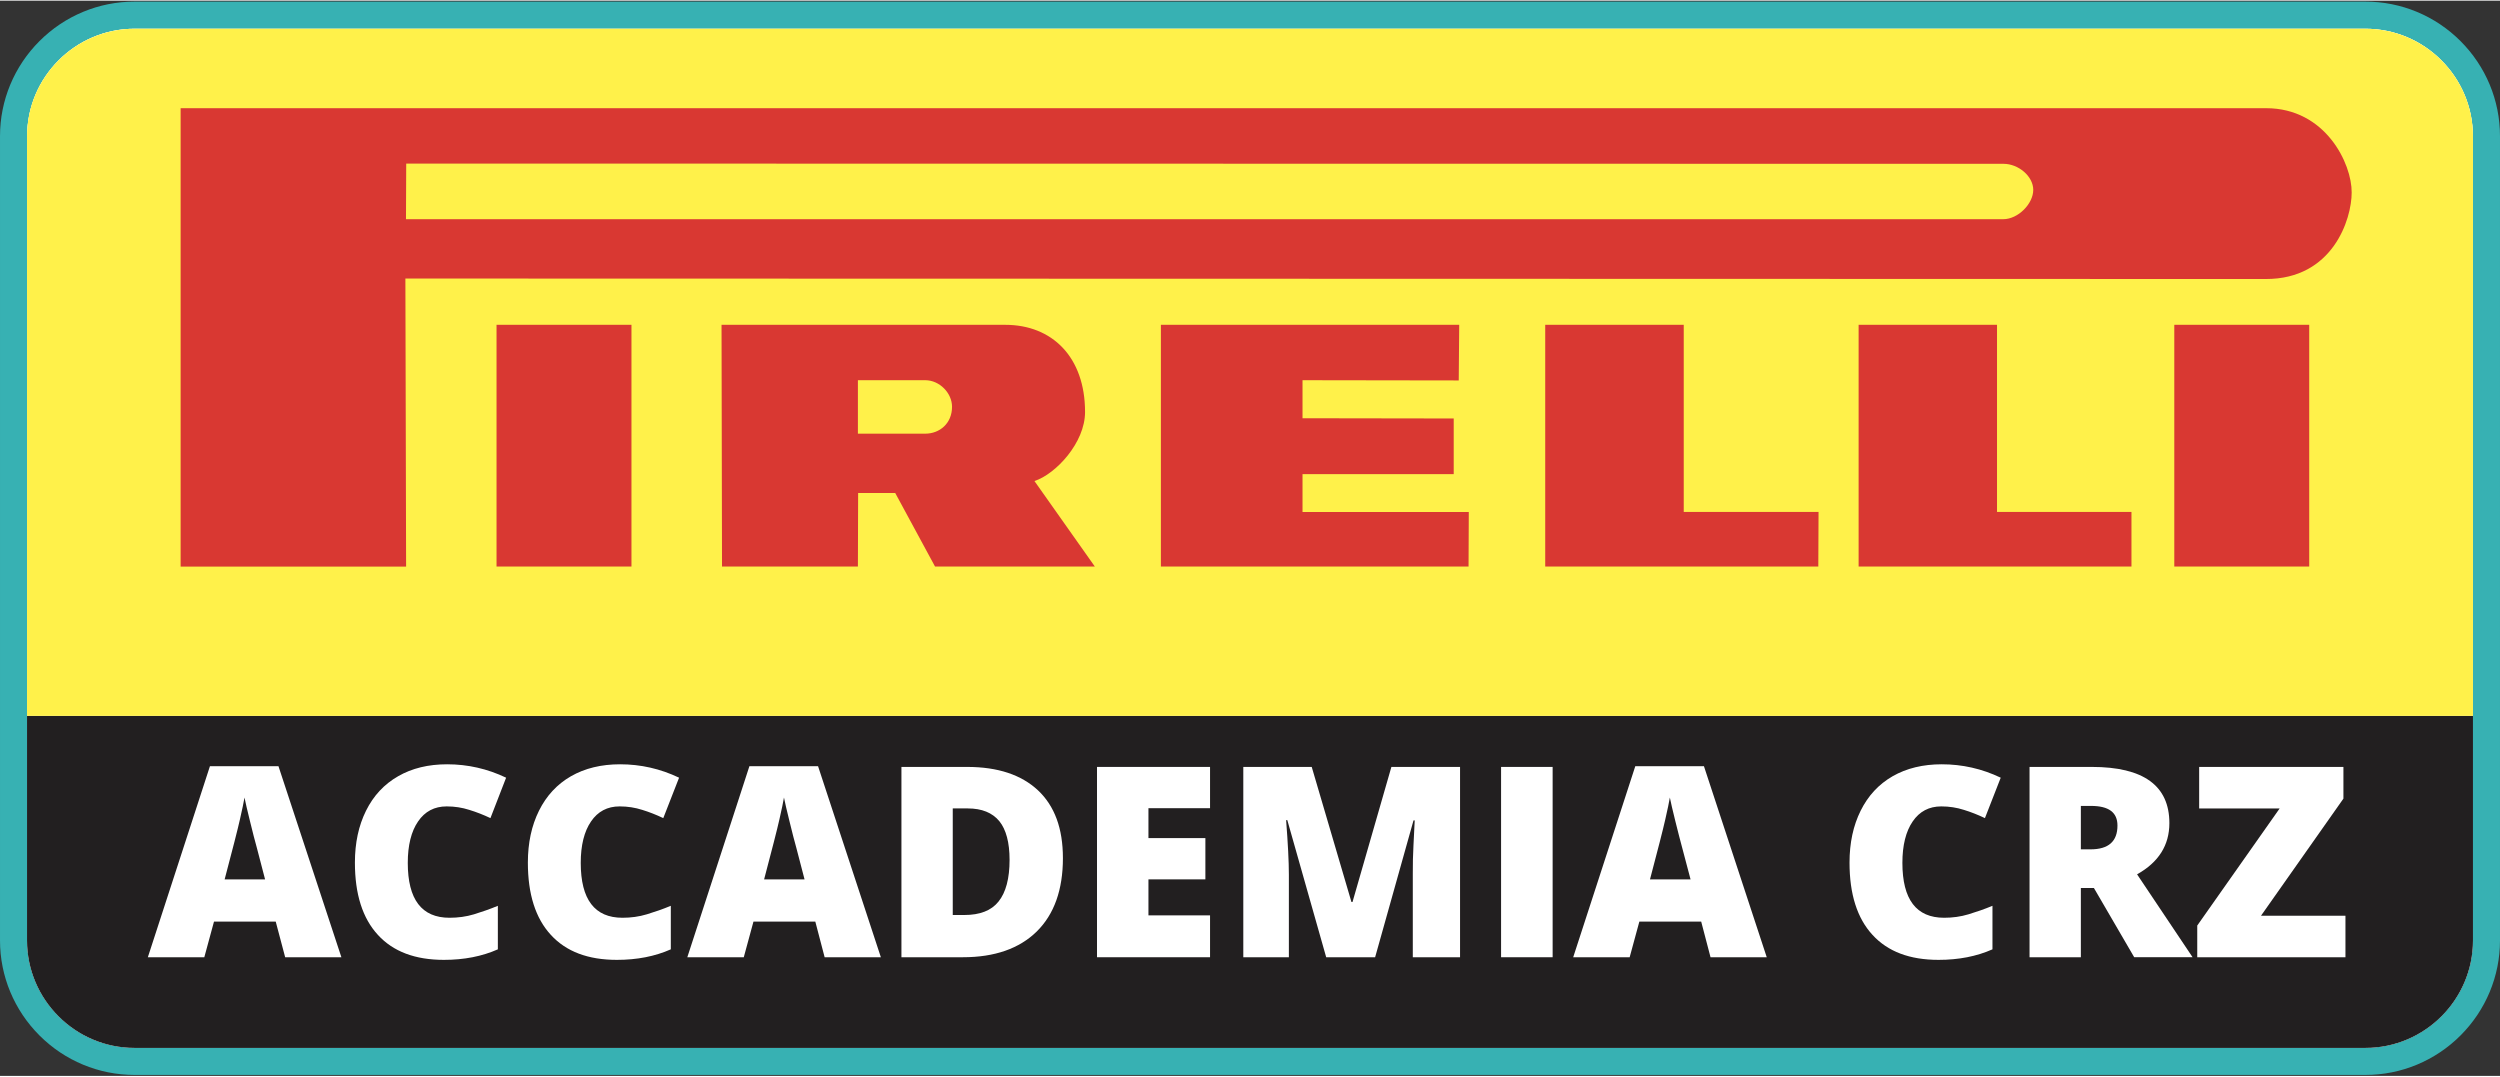
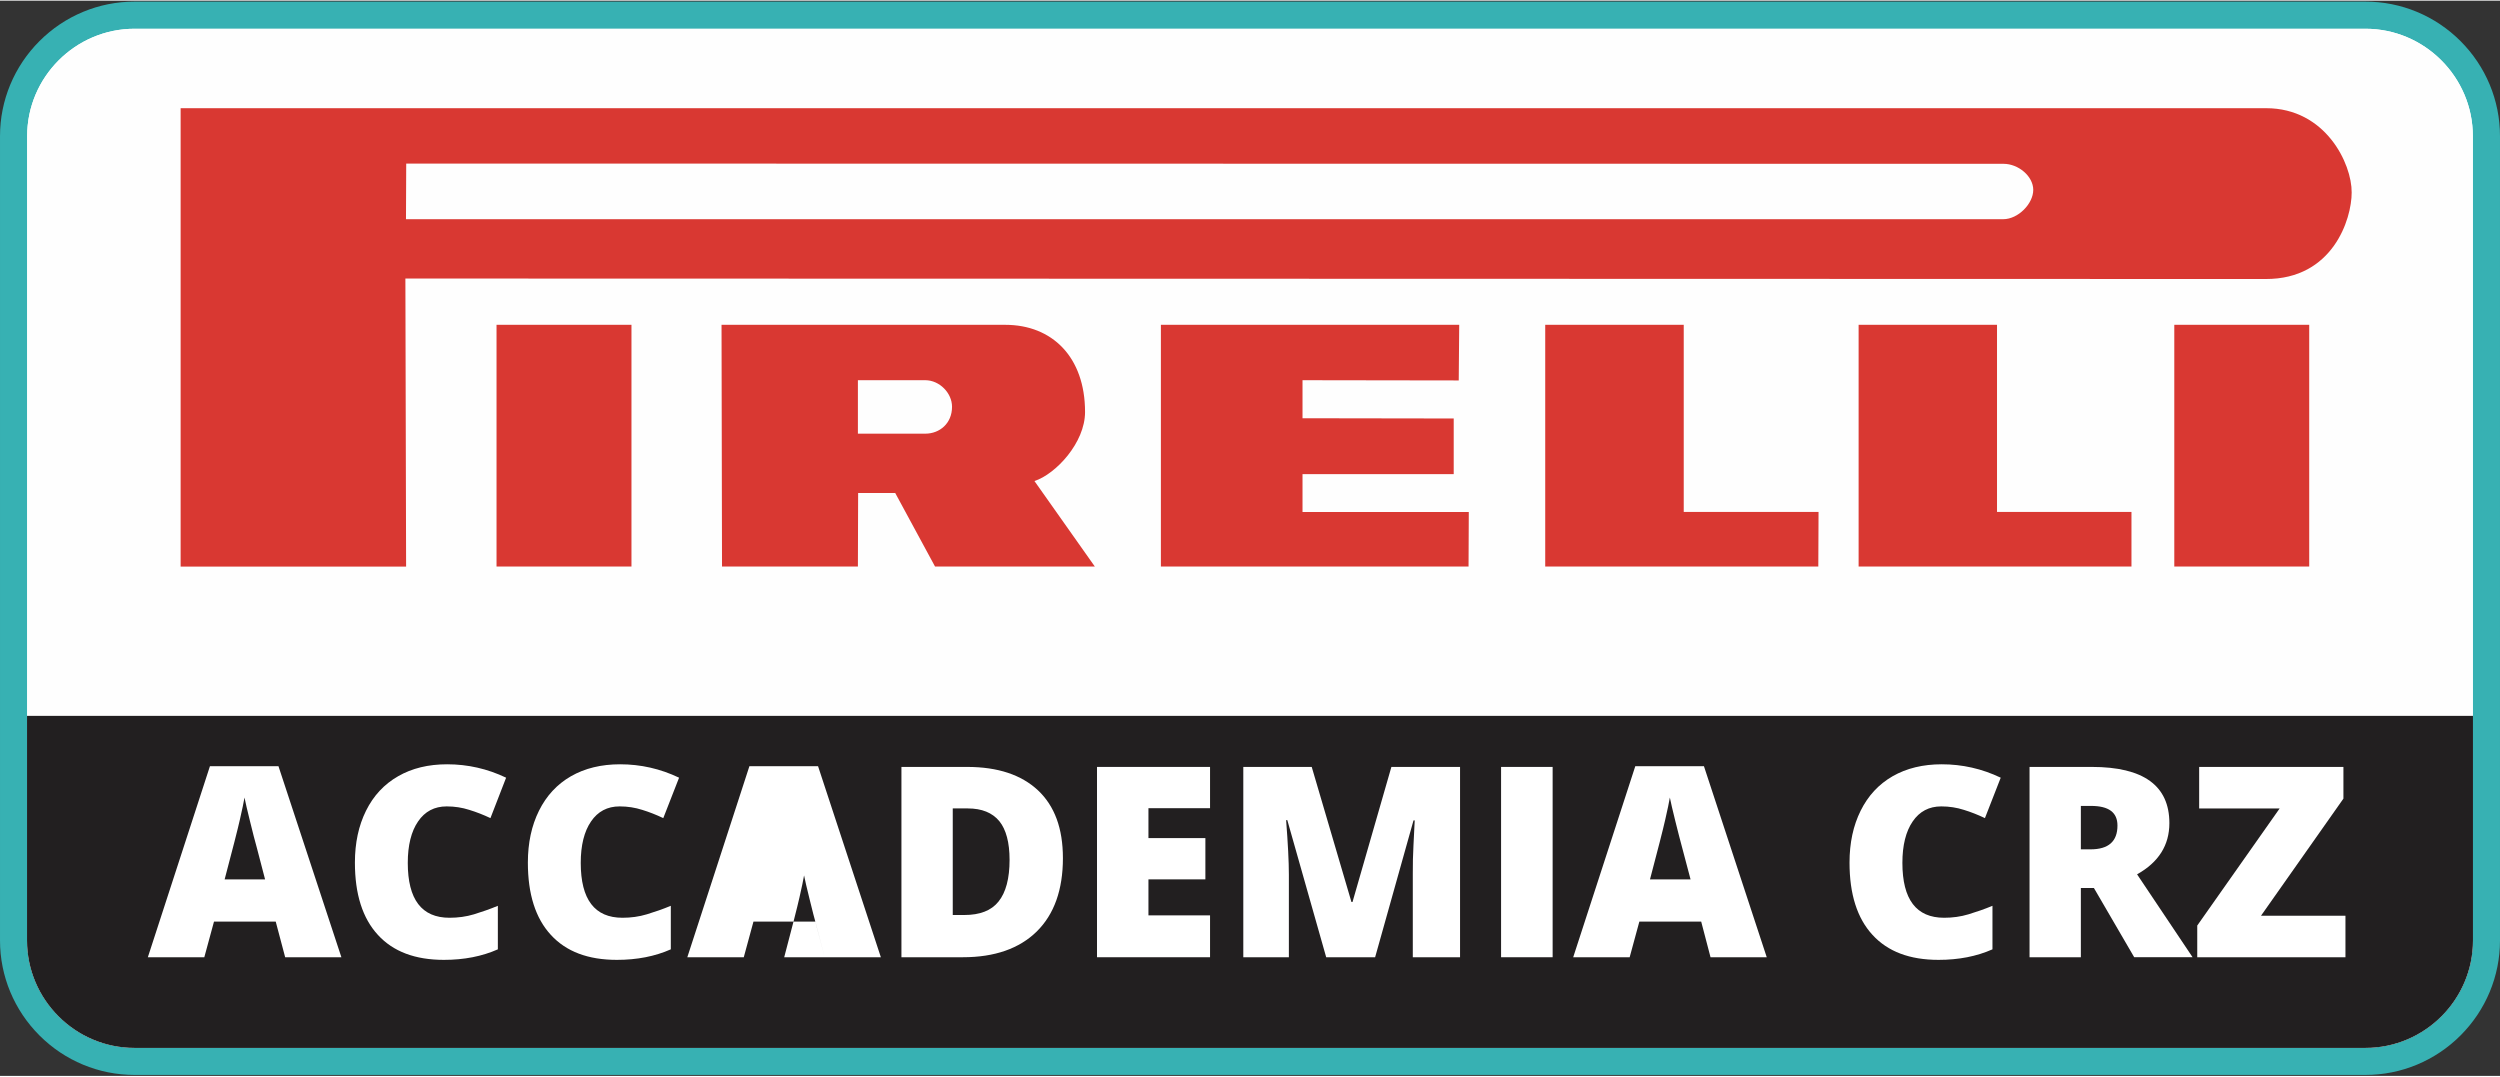
<svg xmlns="http://www.w3.org/2000/svg" xml:space="preserve" width="209px" height="90px" version="1.1" style="shape-rendering:geometricPrecision; text-rendering:geometricPrecision; image-rendering:optimizeQuality; fill-rule:evenodd; clip-rule:evenodd" viewBox="0 0 209 89.89">
  <rect x="0" y="0" width="209" height="89.89" fill="#333333" stroke="none" />
  <defs>
    <style type="text/css">
   
    .fil6 {fill:none}
    .fil2 {fill:#221F20}
    .fil0 {fill:#37B1B3}
    .fil5 {fill:#D93832}
    .fil1 {fill:#FEFEFE}
    .fil4 {fill:#FFF14A}
    .fil3 {fill:white}
   
  </style>
  </defs>
  <g id="Livello_x0020_1">
    <path class="fil0" d="M11.25 0.08l186.5 0c3,0 5.84,1.19 7.95,3.3 2.11,2.11 3.3,4.95 3.3,7.95l0 67.24c0,2.99 -1.19,5.83 -3.3,7.94 -2.11,2.11 -4.95,3.3 -7.95,3.3l-186.5 0c-3,0 -5.84,-1.19 -7.95,-3.3 -2.11,-2.11 -3.3,-4.95 -3.3,-7.94l0 -67.24c0,-3 1.19,-5.84 3.3,-7.95 2.11,-2.11 4.95,-3.3 7.95,-3.3zm186.5 4.55l-186.5 0c-1.78,0 -3.47,0.71 -4.74,1.96 -1.25,1.26 -1.96,2.95 -1.96,4.74l0 67.24c0,1.78 0.71,3.47 1.96,4.73 1.27,1.26 2.96,1.97 4.74,1.97l186.5 0c1.78,0 3.47,-0.71 4.74,-1.97 1.25,-1.26 1.96,-2.95 1.96,-4.73l0 -67.24c0,-1.79 -0.71,-3.48 -1.96,-4.74 -1.27,-1.25 -2.96,-1.96 -4.74,-1.96z" />
    <path class="fil1" d="M11.25 2.35l186.5 0c4.94,0 8.98,4.04 8.98,8.98l0 67.24c0,4.93 -4.04,8.97 -8.98,8.97l-186.5 0c-4.94,0 -8.98,-4.04 -8.98,-8.97l0 -67.24c0,-4.94 4.04,-8.98 8.98,-8.98z" />
    <path class="fil1" d="M11.24 2.35l186.52 0c4.93,0 8.97,4.04 8.97,8.97l0 67.25c0,4.93 -4.04,8.97 -8.97,8.97l-186.52 0c-4.93,0 -8.97,-4.04 -8.97,-8.97l0 -67.25c0,-4.93 4.04,-8.97 8.97,-8.97z" />
    <g id="_2263192371824">
      <g>
        <path class="fil2" d="M206.74 59.79l-204.48 0 0 18.78c0,4.94 4.04,8.98 8.98,8.98l186.52 0c4.94,0 8.98,-4.04 8.98,-8.98l0 -18.78z" />
        <g>
          <path class="fil3" d="M23.84 79.97l-0.79 -2.98 -5.16 0 -0.81 2.98 -4.72 0 5.19 -15.97 5.73 0 5.26 15.97 -4.7 0zm-1.68 -6.51l-0.68 -2.61c-0.16,-0.58 -0.36,-1.33 -0.58,-2.25 -0.23,-0.92 -0.38,-1.58 -0.46,-1.98 -0.06,0.37 -0.19,0.98 -0.38,1.82 -0.19,0.85 -0.62,2.52 -1.28,5.02l3.38 0 0 0z" />
          <path class="fil3" d="M37.34 67.36c-1.02,0 -1.82,0.42 -2.39,1.26 -0.57,0.83 -0.86,1.99 -0.86,3.46 0,3.06 1.16,4.59 3.49,4.59 0.7,0 1.39,-0.09 2.05,-0.29 0.65,-0.2 1.32,-0.43 1.99,-0.71l0 3.64c-1.33,0.59 -2.83,0.88 -4.51,0.88 -2.4,0 -4.24,-0.69 -5.52,-2.09 -1.28,-1.39 -1.92,-3.4 -1.92,-6.04 0,-1.65 0.31,-3.09 0.93,-4.34 0.62,-1.25 1.51,-2.21 2.68,-2.88 1.16,-0.67 2.53,-1 4.1,-1 1.72,0 3.36,0.37 4.93,1.12l-1.31 3.38c-0.59,-0.28 -1.18,-0.51 -1.77,-0.69 -0.59,-0.19 -1.22,-0.29 -1.89,-0.29l0 0z" />
          <path class="fil3" d="M51.8 67.36c-1.02,0 -1.82,0.42 -2.39,1.26 -0.57,0.83 -0.86,1.99 -0.86,3.46 0,3.06 1.16,4.59 3.49,4.59 0.7,0 1.38,-0.09 2.04,-0.29 0.66,-0.2 1.33,-0.43 2,-0.71l0 3.64c-1.33,0.59 -2.83,0.88 -4.51,0.88 -2.4,0 -4.24,-0.69 -5.52,-2.09 -1.28,-1.39 -1.92,-3.4 -1.92,-6.04 0,-1.65 0.31,-3.09 0.93,-4.34 0.62,-1.25 1.51,-2.21 2.67,-2.88 1.17,-0.67 2.54,-1 4.11,-1 1.72,0 3.36,0.37 4.93,1.12l-1.32 3.38c-0.59,-0.28 -1.17,-0.51 -1.76,-0.69 -0.59,-0.19 -1.22,-0.29 -1.89,-0.29l0 0z" />
-           <path class="fil3" d="M68.94 79.97l-0.78 -2.98 -5.17 0 -0.81 2.98 -4.72 0 5.19 -15.97 5.74 0 5.25 15.97 -4.7 0zm-1.68 -6.51l-0.68 -2.61c-0.16,-0.58 -0.36,-1.33 -0.58,-2.25 -0.23,-0.92 -0.38,-1.58 -0.46,-1.98 -0.06,0.37 -0.19,0.98 -0.38,1.82 -0.19,0.85 -0.62,2.52 -1.28,5.02l3.38 0 0 0z" />
+           <path class="fil3" d="M68.94 79.97l-0.78 -2.98 -5.17 0 -0.81 2.98 -4.72 0 5.19 -15.97 5.74 0 5.25 15.97 -4.7 0zl-0.68 -2.61c-0.16,-0.58 -0.36,-1.33 -0.58,-2.25 -0.23,-0.92 -0.38,-1.58 -0.46,-1.98 -0.06,0.37 -0.19,0.98 -0.38,1.82 -0.19,0.85 -0.62,2.52 -1.28,5.02l3.38 0 0 0z" />
          <path class="fil3" d="M88.86 71.68c0,2.65 -0.73,4.7 -2.19,6.14 -1.46,1.43 -3.52,2.15 -6.17,2.15l-5.14 0 0 -15.91 5.5 0c2.56,0 4.53,0.66 5.92,1.96 1.39,1.31 2.08,3.19 2.08,5.66l0 0zm-4.46 0.15c0,-1.45 -0.29,-2.54 -0.86,-3.24 -0.58,-0.7 -1.46,-1.06 -2.63,-1.06l-1.26 0 0 8.91 0.96 0c1.31,0 2.27,-0.37 2.87,-1.13 0.61,-0.76 0.92,-1.92 0.92,-3.48z" />
          <polygon class="fil3" points="101.16,79.97 91.71,79.97 91.71,64.06 101.16,64.06 101.16,67.51 96.01,67.51 96.01,70.01 100.77,70.01 100.77,73.46 96.01,73.46 96.01,76.47 101.16,76.47 " />
          <path class="fil3" d="M110.87 79.97l-3.25 -11.46 -0.1 0c0.15,1.95 0.23,3.47 0.23,4.55l0 6.91 -3.81 0 0 -15.91 5.72 0 3.32 11.29 0.09 0 3.25 -11.29 5.74 0 0 15.91 -3.95 0 0 -6.98c0,-0.36 0,-0.76 0.01,-1.2 0.01,-0.45 0.06,-1.53 0.15,-3.26l-0.1 0 -3.21 11.44 -4.09 0z" />
          <polygon class="fil3" points="125.49,79.97 125.49,64.06 129.8,64.06 129.8,79.97 " />
          <path class="fil3" d="M143 79.97l-0.78 -2.98 -5.17 0 -0.81 2.98 -4.72 0 5.19 -15.97 5.74 0 5.25 15.97 -4.7 0zm-1.67 -6.51l-0.69 -2.61c-0.16,-0.58 -0.35,-1.33 -0.58,-2.25 -0.23,-0.92 -0.38,-1.58 -0.46,-1.98 -0.06,0.37 -0.19,0.98 -0.38,1.82 -0.19,0.85 -0.62,2.52 -1.28,5.02l3.39 0 0 0z" />
          <path class="fil3" d="M162.29 67.36c-1.02,0 -1.82,0.42 -2.39,1.26 -0.57,0.83 -0.86,1.99 -0.86,3.46 0,3.06 1.16,4.59 3.49,4.59 0.7,0 1.38,-0.09 2.04,-0.29 0.66,-0.2 1.33,-0.43 2,-0.71l0 3.64c-1.33,0.59 -2.83,0.88 -4.51,0.88 -2.4,0 -4.24,-0.69 -5.52,-2.09 -1.28,-1.39 -1.92,-3.4 -1.92,-6.04 0,-1.65 0.31,-3.09 0.93,-4.34 0.62,-1.25 1.51,-2.21 2.67,-2.88 1.17,-0.67 2.54,-1 4.11,-1 1.72,0 3.36,0.37 4.93,1.12l-1.32 3.38c-0.59,-0.28 -1.17,-0.51 -1.76,-0.69 -0.59,-0.19 -1.22,-0.29 -1.89,-0.29l0 0z" />
          <path class="fil3" d="M173.96 74.18l0 5.79 -4.29 0 0 -15.91 5.21 0c4.32,0 6.48,1.57 6.48,4.7 0,1.85 -0.9,3.27 -2.7,4.28l4.64 6.93 -4.88 0 -3.37 -5.79 -1.09 0 0 0zm0 -3.23l0.81 0c1.5,0 2.25,-0.66 2.25,-1.99 0,-1.1 -0.73,-1.64 -2.21,-1.64l-0.85 0 0 3.63z" />
          <polygon class="fil3" points="196.08,79.97 183.69,79.97 183.69,77.32 190.58,67.53 183.85,67.53 183.85,64.06 195.91,64.06 195.91,66.71 189.02,76.5 196.08,76.5 196.08,79.97 " />
        </g>
-         <path id="uuid-f7dd742d-aafe-4a33-b693-55d6e7f375bd" class="fil4" d="M206.74 59.79l-204.48 0 0 -48.47c0,-4.93 4.04,-8.97 8.98,-8.97l186.52 0c4.94,0 8.98,4.04 8.98,8.97l0 48.47z" data-name="bkg" />
        <path id="uuid-f0117b09-6403-47b5-a3be-7c152412aade" class="fil5" d="M189.45 8.99c4.96,0 7.17,4.63 7.15,7.05 0,2.23 -1.58,7.25 -7.19,7.23l-155.52 -0.04 0.06 24.08 -18.85 0 0 -38.32 174.35 0 0 0zm-21.95 4.65c1.24,0 2.48,1.04 2.48,2.18 0,1.15 -1.26,2.45 -2.51,2.45l-133.53 0 0.02 -4.65 133.54 0.02 0 0 0 0zm-83.46 13.46c3.92,0 6.67,2.69 6.67,7.29 0,2.57 -2.45,5.19 -4.23,5.77l5.05 7.15 -13.36 0 -3.33 -6.15 -3.1 0 -0.02 6.15 -11.36 0 -0.04 -20.21 23.72 0 0 0zm-6.69 4.63c1.2,0 2.24,1.08 2.24,2.22 0,1.4 -1.04,2.25 -2.24,2.25l-5.63 0 0 -4.47 5.63 0zm44.64 -4.63l-0.04 4.65 -13.06 -0.02 0 3.18 12.64 0.02 0 4.65 -12.64 0 0 3.17 13.9 0 -0.02 4.56 -25.72 0 0 -20.21 24.94 0 0 0zm18.77 0l0 15.64 11.27 0 -0.02 4.57 -22.83 0 0 -20.21 11.57 0 0.01 0zm26.19 0l0 15.64 11.24 0 0 4.57 -22.81 0 0 -20.21 11.57 0zm-114.16 0l0 20.21 -11.28 0 0 -20.21 11.28 0zm128.98 0l11.28 0 0 20.21 -11.28 0 0 -20.21 0 0z" data-name="Pirelli" />
      </g>
      <path class="fil6" d="M11.24 2.35l186.52 0c4.94,0 8.98,4.04 8.98,8.97l0 67.25c0,4.94 -4.04,8.98 -8.98,8.98l-186.52 0c-4.94,0 -8.98,-4.04 -8.98,-8.98l0 -67.25c0,-4.93 4.04,-8.97 8.98,-8.97z" />
    </g>
  </g>
</svg>